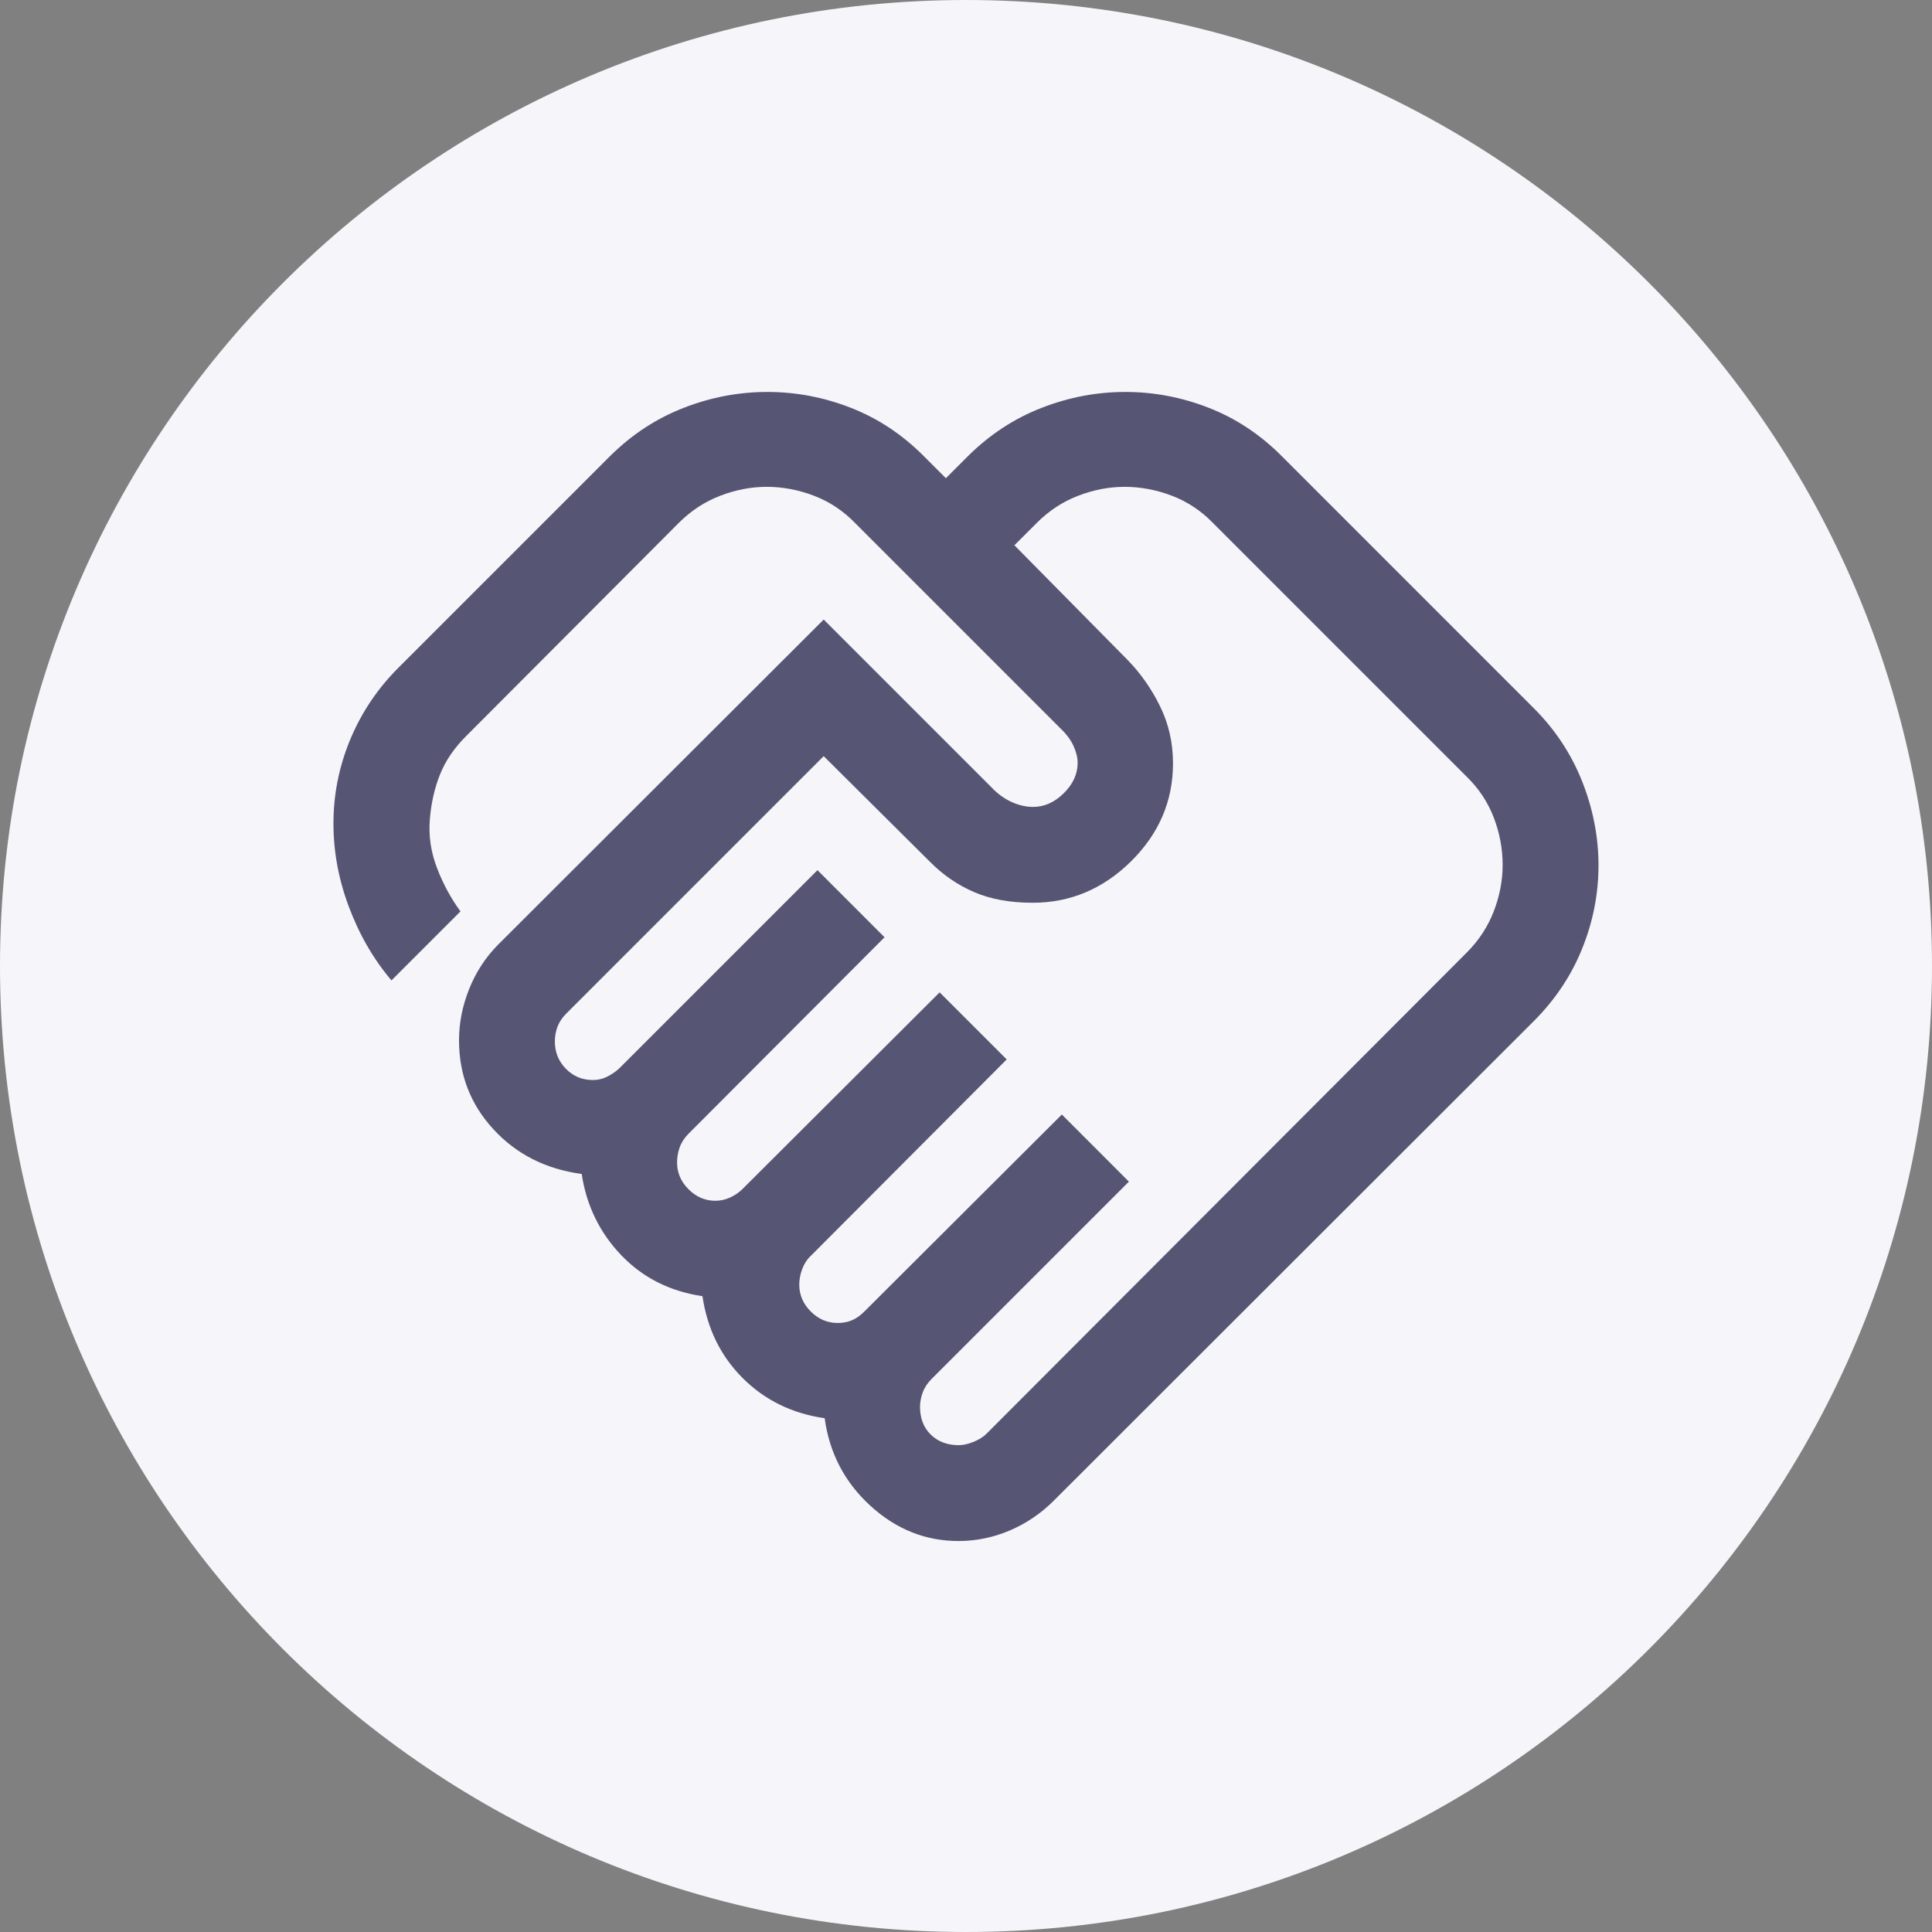
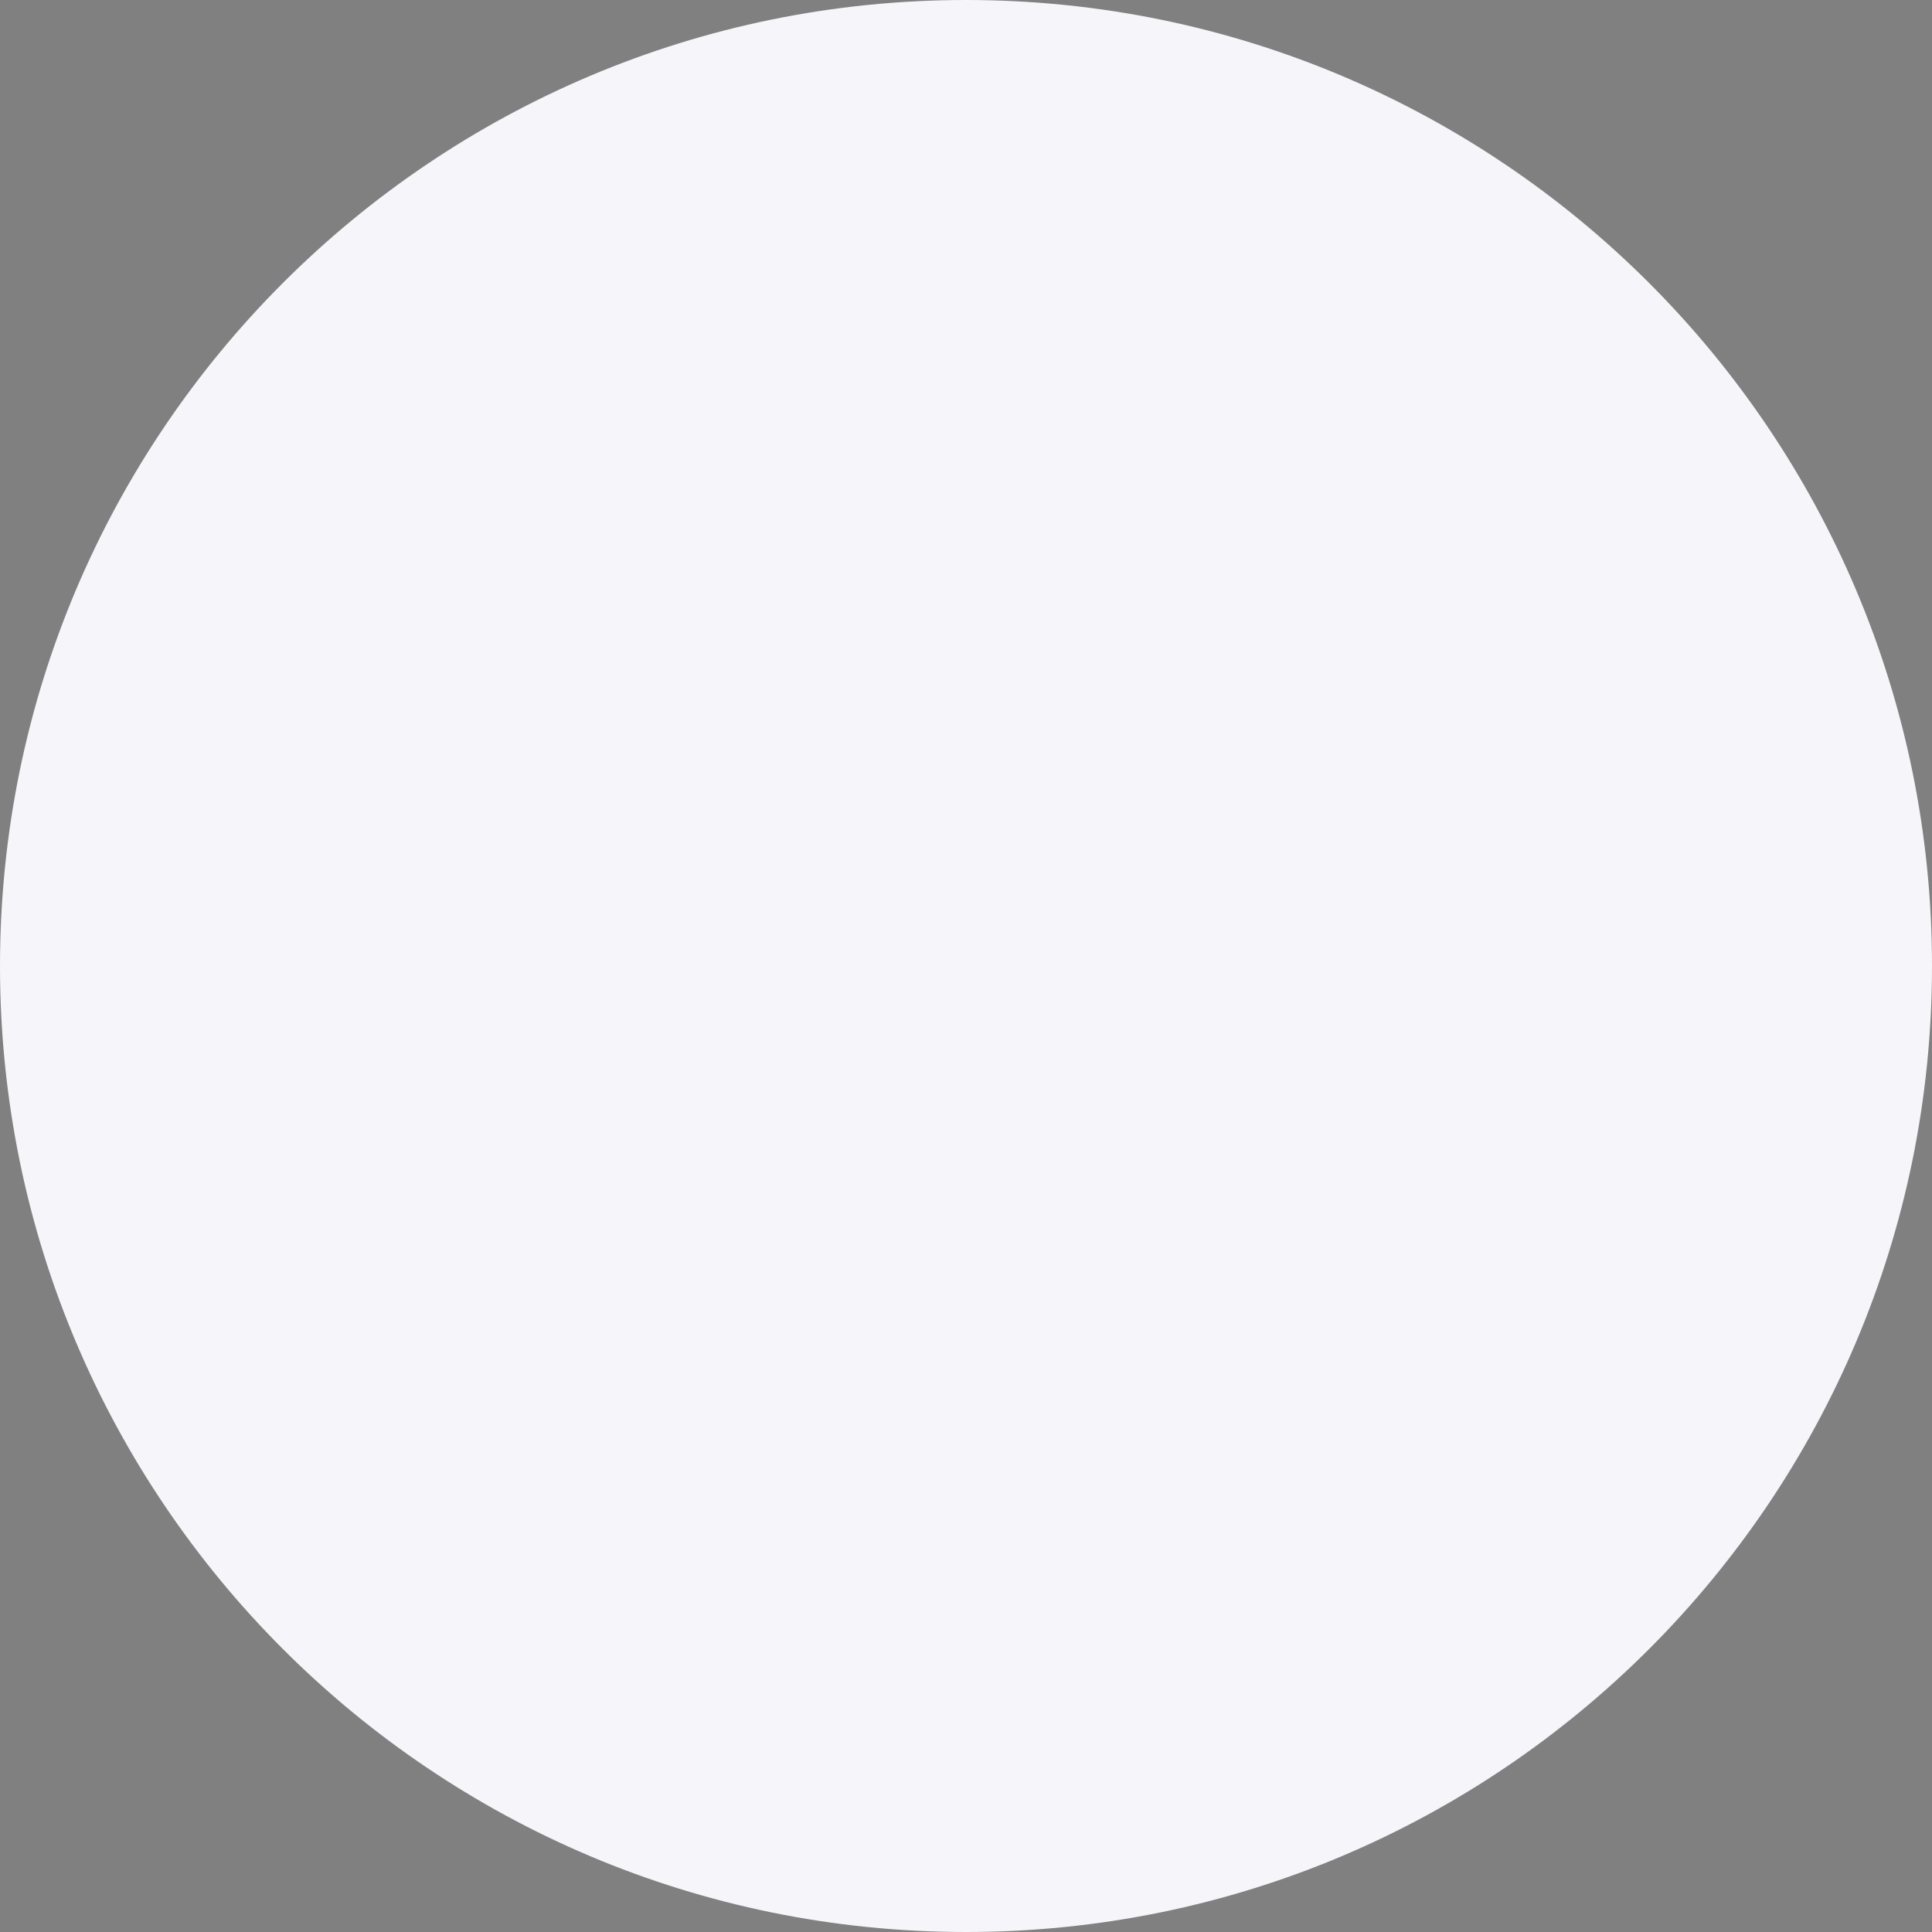
<svg xmlns="http://www.w3.org/2000/svg" width="56" height="56" viewBox="0 0 56 56" fill="none">
  <rect x="0" y="0" width="56" height="56" fill="#808080" stroke="none" />
  <path d="M0 28C0 12.536 12.536 0 28 0C43.464 0 56 12.536 56 28C56 43.464 43.464 56 28 56C12.536 56 0 43.464 0 28Z" fill="#F6F5FA" />
  <mask id="mask0_1185_5343" style="mask-type:alpha" maskUnits="userSpaceOnUse" x="8" y="8" width="40" height="40">
    <rect x="8" y="8" width="40" height="40" fill="#D9D9D9" />
  </mask>
  <g mask="url(#mask0_1185_5343)">
-     <path d="M27.792 41.889C27.921 41.889 28.065 41.856 28.222 41.792C28.38 41.727 28.505 41.648 28.597 41.555L42.514 27.611C42.866 27.259 43.127 26.86 43.299 26.412C43.47 25.965 43.555 25.517 43.555 25.07C43.555 24.607 43.47 24.15 43.299 23.701C43.127 23.252 42.866 22.857 42.514 22.514L35.153 15.153C34.81 14.801 34.414 14.539 33.965 14.368C33.516 14.197 33.06 14.111 32.597 14.111C32.15 14.111 31.702 14.197 31.255 14.368C30.807 14.539 30.407 14.801 30.055 15.153L29.403 15.805L32.68 19.125C33.06 19.514 33.375 19.963 33.625 20.472C33.875 20.982 34 21.532 34 22.125C34 23.218 33.595 24.164 32.785 24.965C31.975 25.766 31.023 26.167 29.93 26.167C29.282 26.167 28.72 26.065 28.243 25.861C27.766 25.657 27.336 25.363 26.953 24.977L23.875 21.917L16.417 29.375C16.296 29.495 16.211 29.623 16.16 29.758C16.109 29.892 16.083 30.037 16.083 30.191C16.083 30.499 16.19 30.762 16.403 30.979C16.616 31.197 16.876 31.305 17.185 31.305C17.339 31.305 17.486 31.268 17.625 31.195C17.764 31.12 17.88 31.037 17.972 30.945L23.695 25.222L25.639 27.167L19.958 32.861C19.838 32.981 19.752 33.114 19.701 33.257C19.65 33.4 19.625 33.546 19.625 33.695C19.625 33.991 19.736 34.25 19.958 34.472C20.18 34.694 20.44 34.805 20.736 34.805C20.884 34.805 21.028 34.773 21.167 34.708C21.305 34.644 21.421 34.565 21.514 34.472L27.236 28.764L29.18 30.708L23.5 36.403C23.398 36.495 23.317 36.619 23.257 36.773C23.197 36.928 23.167 37.082 23.167 37.236C23.167 37.532 23.278 37.791 23.5 38.014C23.722 38.236 23.982 38.347 24.278 38.347C24.426 38.347 24.562 38.322 24.688 38.271C24.812 38.22 24.935 38.134 25.055 38.014L30.778 32.305L32.722 34.25L27 39.972C26.88 40.093 26.794 40.225 26.743 40.368C26.692 40.511 26.667 40.648 26.667 40.778C26.667 41.111 26.771 41.38 26.979 41.583C27.188 41.787 27.458 41.889 27.792 41.889ZM27.78 44.667C26.825 44.667 25.974 44.326 25.229 43.646C24.484 42.965 24.042 42.119 23.903 41.108C22.958 40.971 22.167 40.584 21.528 39.945C20.889 39.306 20.5 38.514 20.361 37.57C19.417 37.431 18.632 37.035 18.007 36.382C17.382 35.729 17 34.945 16.861 34.028C15.824 33.889 14.972 33.459 14.305 32.736C13.639 32.014 13.305 31.153 13.305 30.153C13.305 29.653 13.402 29.159 13.597 28.672C13.79 28.185 14.068 27.757 14.43 27.389L23.875 17.958L28.75 22.833C28.917 23.009 29.105 23.146 29.315 23.243C29.525 23.34 29.735 23.389 29.945 23.389C30.268 23.389 30.565 23.257 30.833 22.993C31.102 22.729 31.236 22.434 31.236 22.107C31.236 21.961 31.197 21.801 31.118 21.625C31.039 21.449 30.912 21.278 30.736 21.111L24.778 15.153C24.435 14.801 24.039 14.539 23.59 14.368C23.141 14.197 22.685 14.111 22.222 14.111C21.775 14.111 21.327 14.197 20.88 14.368C20.432 14.539 20.033 14.8 19.682 15.149L13.5 21.347C13.158 21.69 12.908 22.06 12.75 22.458C12.592 22.856 12.495 23.291 12.458 23.764C12.421 24.236 12.491 24.701 12.667 25.16C12.842 25.618 13.069 26.037 13.347 26.417L11.347 28.417C10.819 27.796 10.403 27.072 10.097 26.243C9.791 25.414 9.648 24.574 9.667 23.722C9.685 22.907 9.857 22.123 10.18 21.368C10.505 20.613 10.958 19.945 11.542 19.361L17.695 13.208C18.324 12.588 19.033 12.125 19.821 11.82C20.609 11.514 21.416 11.361 22.244 11.361C23.072 11.361 23.877 11.514 24.66 11.82C25.442 12.125 26.143 12.588 26.764 13.208L27.417 13.861L28.07 13.208C28.699 12.588 29.408 12.125 30.196 11.82C30.984 11.514 31.791 11.361 32.619 11.361C33.447 11.361 34.252 11.514 35.035 11.82C35.817 12.125 36.518 12.588 37.139 13.208L44.458 20.528C45.079 21.148 45.546 21.857 45.861 22.654C46.176 23.451 46.333 24.261 46.333 25.084C46.333 25.908 46.176 26.711 45.861 27.493C45.546 28.275 45.079 28.977 44.458 29.597L30.542 43.5C30.171 43.87 29.747 44.157 29.27 44.361C28.793 44.565 28.296 44.667 27.78 44.667Z" fill="#565573" />
-   </g>
+     </g>
</svg>